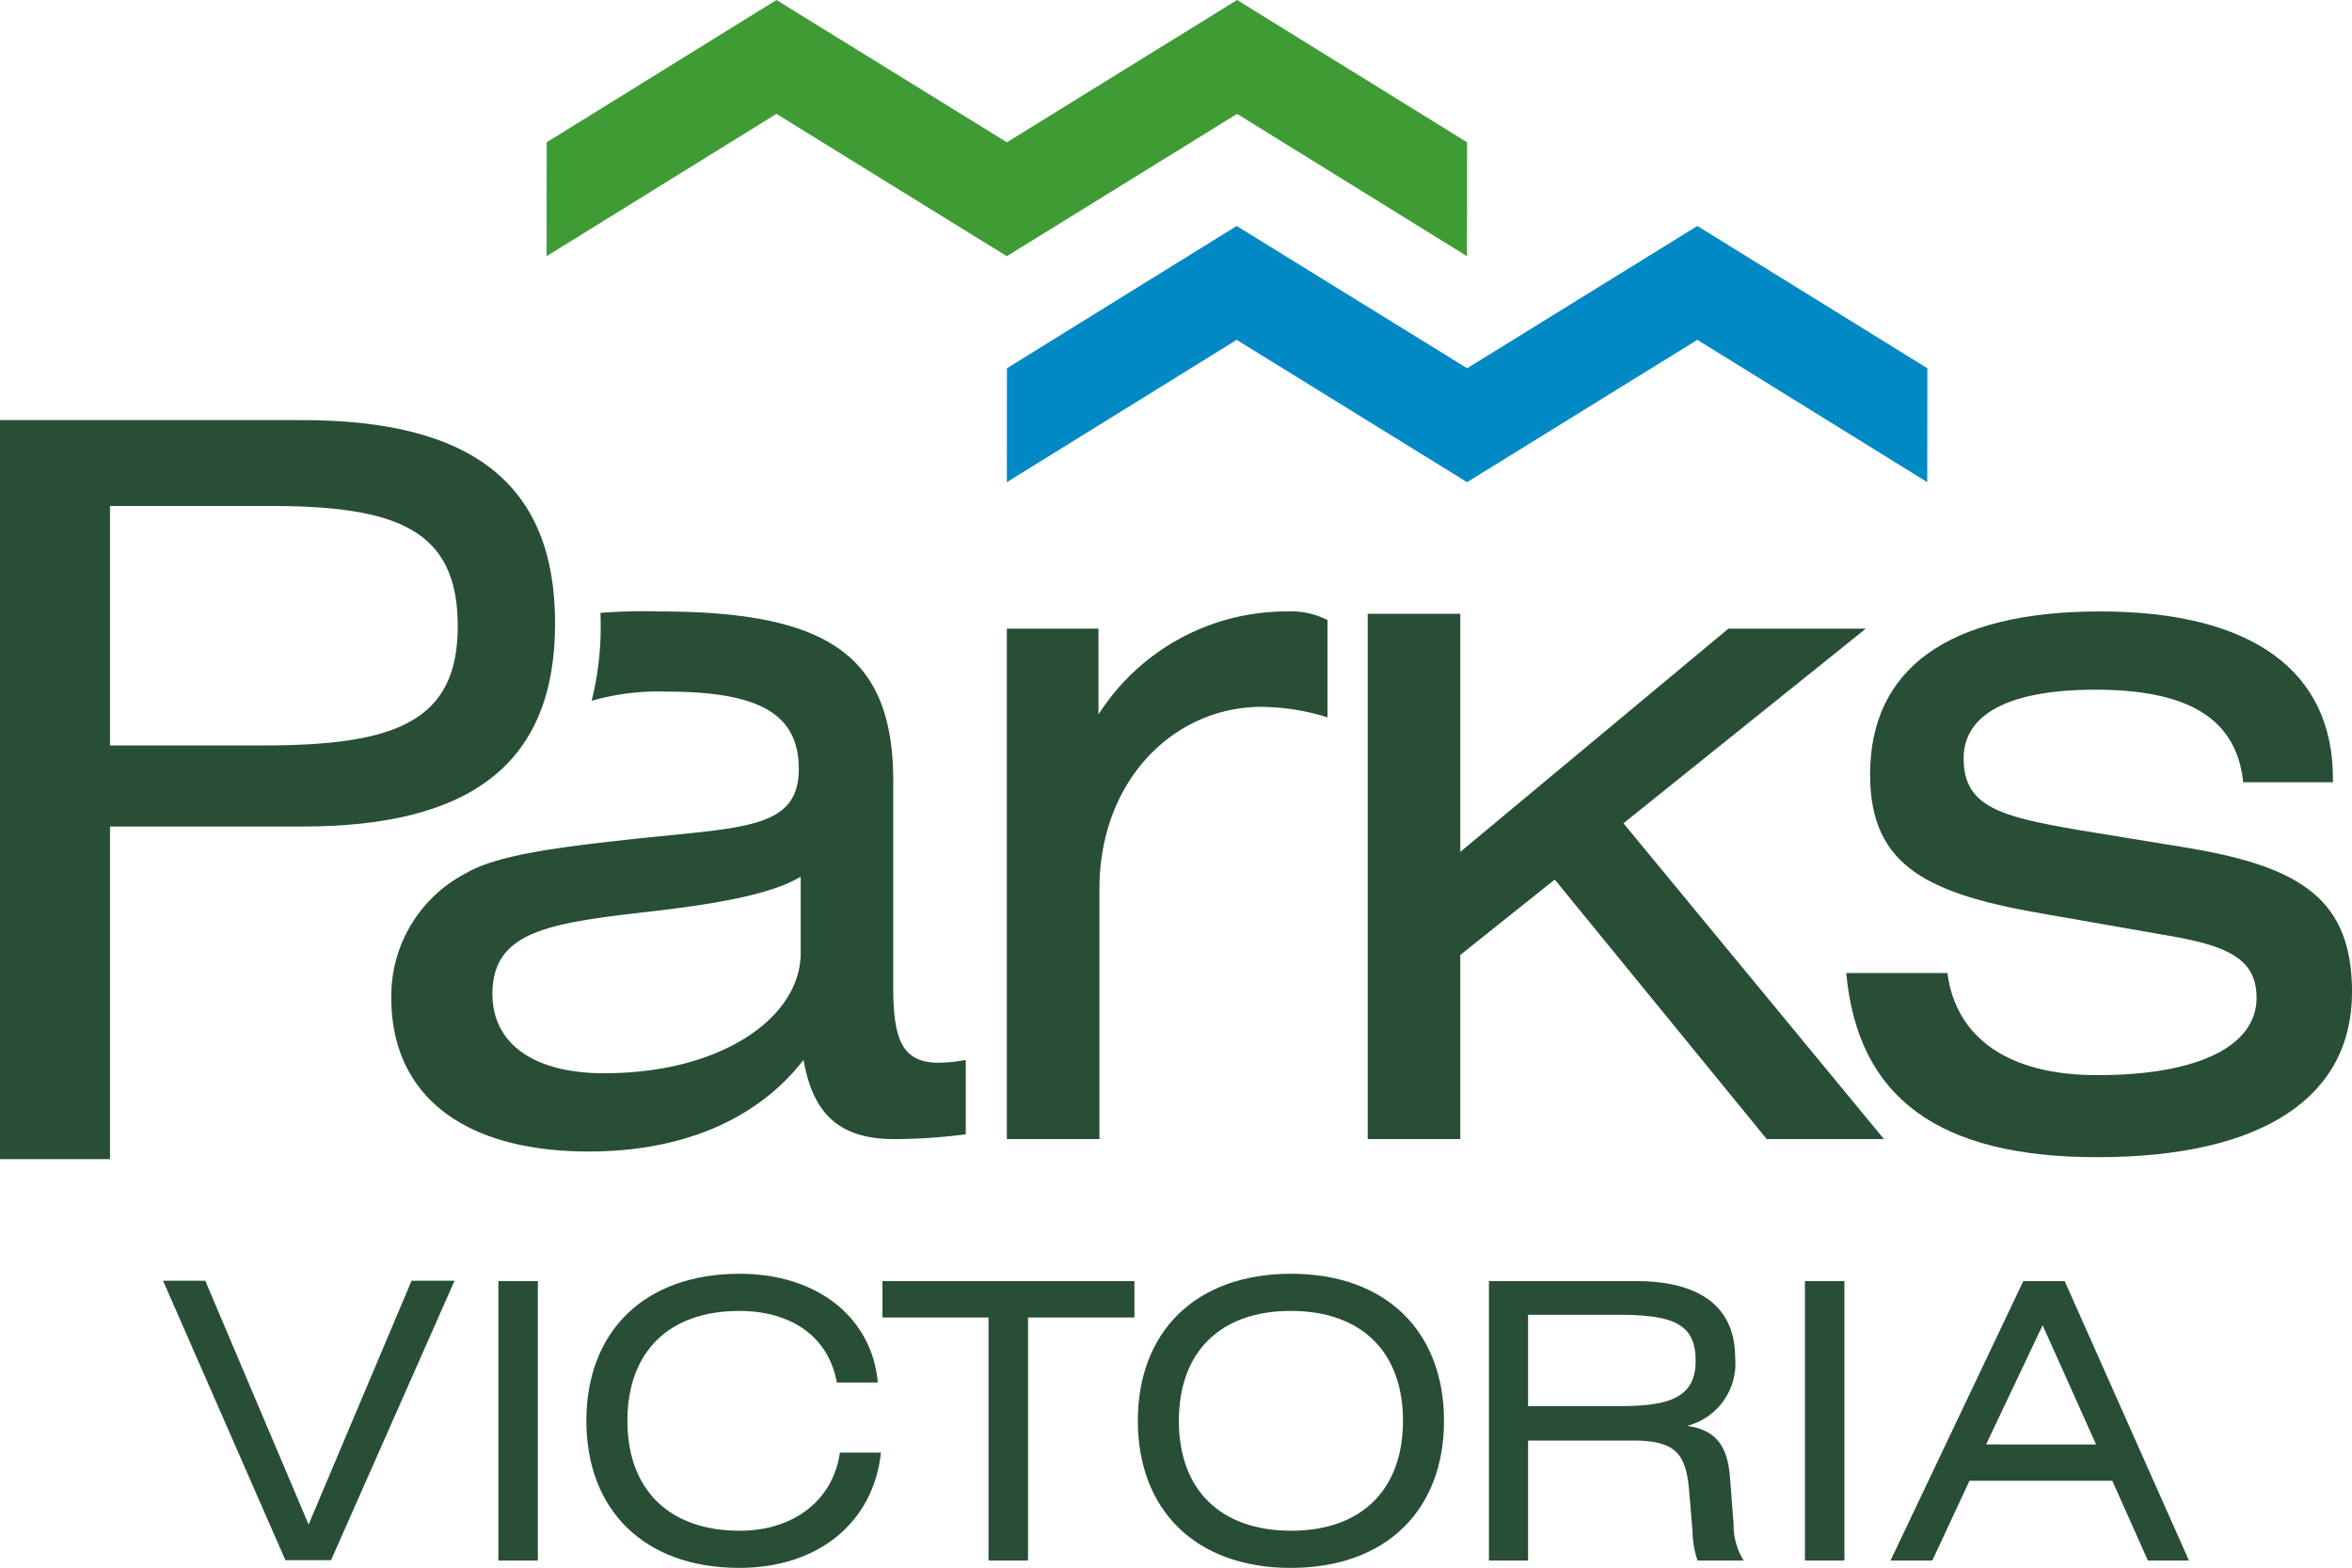
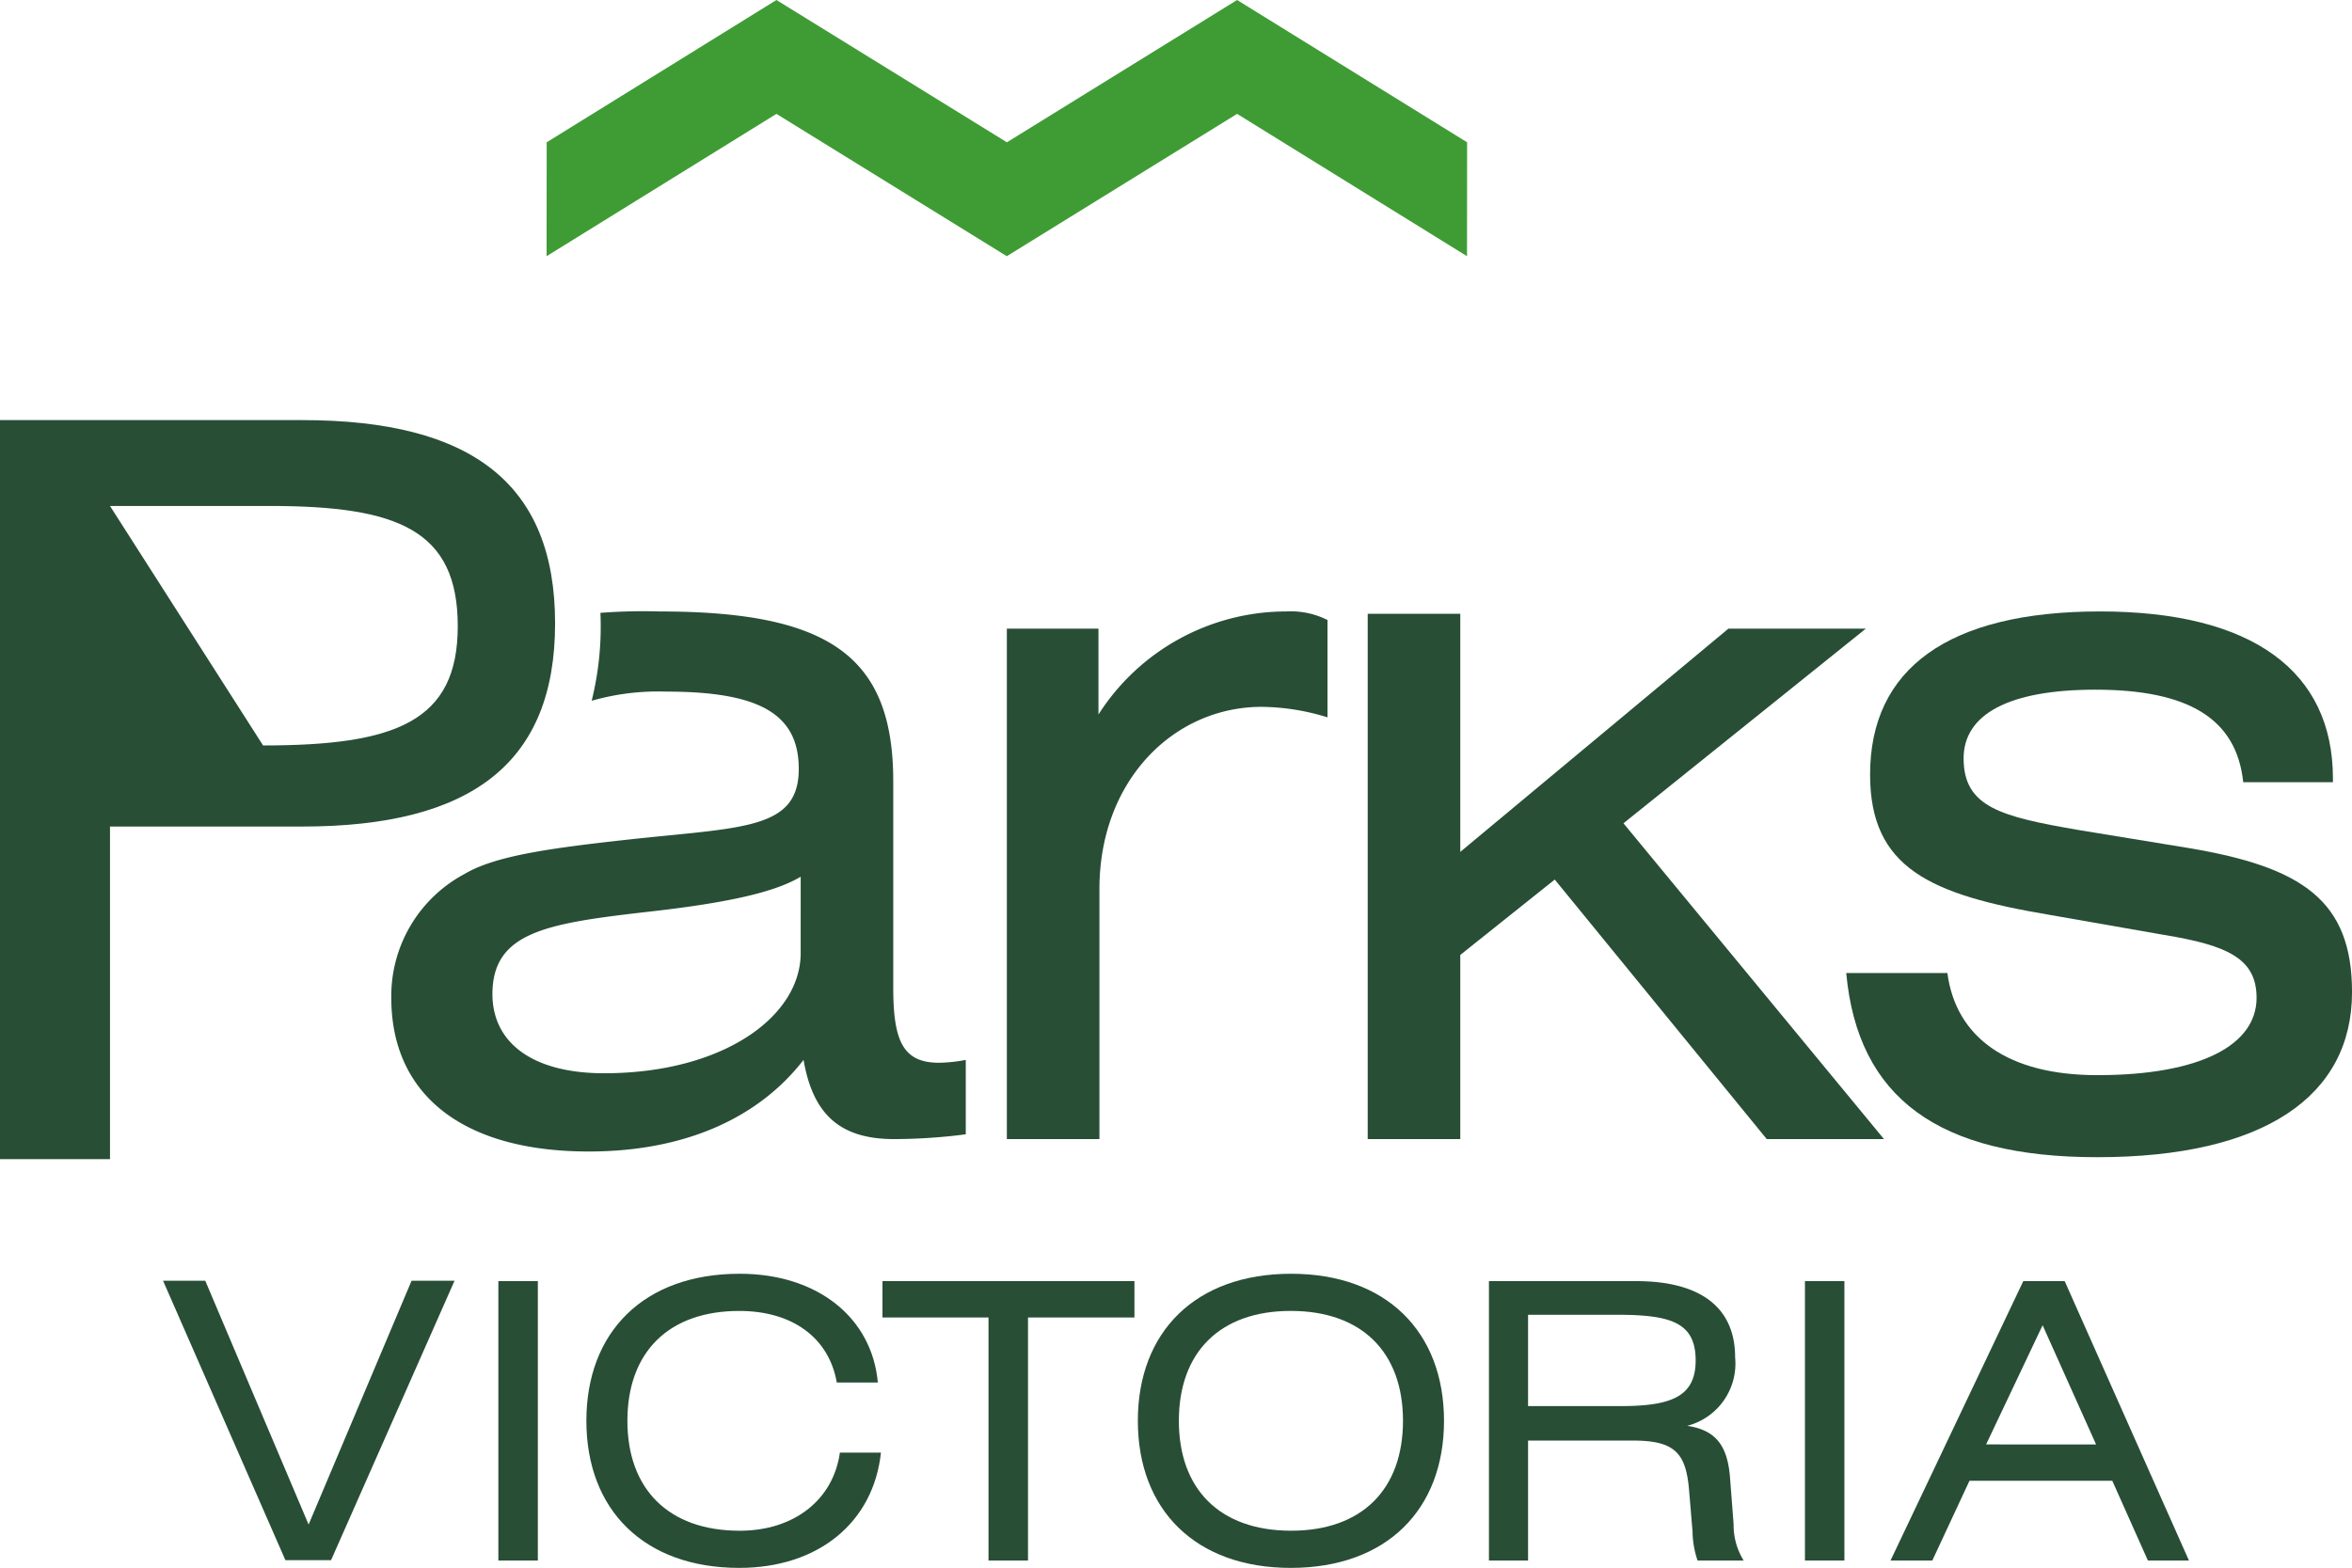
<svg xmlns="http://www.w3.org/2000/svg" viewBox="0 0 124.937 83.302">
  <title>Parks Victoria logo</title>
-   <polygon points="102.38 19.566 90.162 12.006 77.935 19.566 65.692 12.006 53.488 19.566 53.483 25.618 65.692 18.056 77.929 25.618 90.162 18.056 102.375 25.618 102.38 19.566" fill="#0089c4" />
  <polygon points="77.932 7.56 65.714 0 53.486 7.56 41.244 0 29.04 7.56 29.034 13.612 41.244 6.05 53.481 13.612 65.714 6.05 77.927 13.612 77.932 7.56" fill="#3f9c35" />
  <path d="M8.662,68.047H10.904L16.393,80.999l5.469-12.952h2.283L17.586,82.891H15.16Z" fill="#284e36" />
  <path d="M26.473,68.066H28.57V82.911H26.473Z" fill="#284e36" />
  <path d="M39.269,83.302c-5.058,0-8.121-3.084-8.121-7.814s3.063-7.813,8.142-7.813c4.153,0,7.032,2.345,7.34,5.779H44.45c-.411-2.365-2.343-3.804-5.181-3.804-3.762,0-5.942,2.199-5.942,5.839s2.201,5.839,5.963,5.839c2.92,0,4.976-1.665,5.325-4.152h2.18C46.403,80.874,43.483,83.302,39.269,83.302Z" fill="#284e36" />
  <path d="M54.607,82.911H52.509V69.998H46.876V68.066H60.261v1.932H54.607Z" fill="#284e36" />
  <path d="M68.585,67.675c5.057,0,8.12,3.085,8.12,7.813s-3.063,7.814-8.141,7.814c-5.059,0-8.122-3.084-8.122-7.814S63.506,67.675,68.585,67.675Zm0,13.652c3.782,0,5.941-2.22,5.941-5.839,0-3.639-2.18-5.839-5.962-5.839-3.763,0-5.943,2.199-5.943,5.839S64.802,81.327,68.585,81.327Z" fill="#284e36" />
  <path d="M79.092,68.066h7.814c3.454,0,5.263,1.419,5.263,4.05a3.416,3.416,0,0,1-2.549,3.639c1.543.226,2.16,1.07,2.283,2.817l.185,2.406a3.589,3.589,0,0,0,.533,1.933H90.174a4.961,4.961,0,0,1-.267-1.543l-.185-2.199c-.165-1.994-.782-2.631-2.981-2.631H81.17v6.374H79.092ZM81.17,69.854v4.852h4.913c2.714,0,3.989-.514,3.989-2.426,0-2.015-1.315-2.426-4.174-2.426Z" fill="#284e36" />
  <path d="M95.878,68.066h2.096V82.911H95.878Z" fill="#284e36" />
  <path d="M107.476,68.066h2.199l6.6,14.844h-2.18l-1.891-4.236h-7.587l-1.973,4.236h-2.22Zm3.866,8.677L108.503,70.41l-3.002,6.333Z" fill="#284e36" />
-   <path d="M0,22.32H16.053c9.023,0,13.433,3.396,13.433,10.797s-4.41,10.797-13.433,10.797H5.843V61.586H0ZM13.975,39.606c7.046,0,10.341-1.268,10.341-6.337,0-5.12-3.194-6.387-9.986-6.387H5.843v12.724Z" fill="#284e36" />
+   <path d="M0,22.32H16.053c9.023,0,13.433,3.396,13.433,10.797s-4.41,10.797-13.433,10.797H5.843V61.586H0ZM13.975,39.606c7.046,0,10.341-1.268,10.341-6.337,0-5.12-3.194-6.387-9.986-6.387H5.843Z" fill="#284e36" />
  <path d="M31.429,37.232a16.37,16.37,0,0,0,.465-4.671,30.039,30.039,0,0,1,3.135-.074c9.023,0,12.42,2.383,12.42,9.023V52.459c0,2.839.507,4.005,2.433,4.005a8.005,8.005,0,0,0,1.419-.152v3.954a30.119,30.119,0,0,1-3.802.254c-2.838,0-4.309-1.268-4.815-4.208-2.434,3.143-6.387,4.867-11.406,4.867-6.793,0-10.493-3.092-10.493-8.161a7.349,7.349,0,0,1,3.903-6.59c1.622-.963,4.562-1.369,8.719-1.825,6.033-.659,9.023-.507,9.023-3.752,0-2.94-2.129-4.106-7.046-4.106A12.793,12.793,0,0,0,31.429,37.232ZM34.32,48.455c-5.272.608-8.162,1.065-8.162,4.36,0,2.585,2.129,4.207,5.931,4.207,6.286,0,10.443-2.991,10.443-6.387V46.579C41.112,47.441,38.425,47.999,34.32,48.455Z" fill="#284e36" />
  <path d="M53.483,33.399H58.35v4.562a11.845,11.845,0,0,1,9.986-5.475,4.321,4.321,0,0,1,2.18.456v5.171a12.115,12.115,0,0,0-3.498-.558c-4.664,0-8.617,3.904-8.617,9.682V60.52H53.483Z" fill="#284e36" />
  <path d="M72.652,32.61h4.917V45.261L91.813,33.399h7.3L86.237,43.741,100.076,60.52H93.849L82.587,46.731l-5.018,4.005V60.52H72.652Z" fill="#284e36" />
  <path d="M103.444,51.699c.457,3.447,3.244,5.424,7.958,5.424,5.526,0,8.466-1.623,8.466-4.106,0-2.078-1.52-2.788-4.917-3.346l-6.083-1.065c-6.337-1.065-9.53-2.484-9.53-7.452,0-5.627,4.157-8.668,12.217-8.668,8.111,0,12.369,3.194,12.369,8.871v.203h-4.765c-.355-3.397-2.94-4.917-7.857-4.917-4.613,0-6.996,1.318-6.996,3.65,0,2.586,1.977,3.092,6.083,3.802l5.881.963c6.032,1.014,8.668,2.789,8.668,7.655,0,5.525-4.663,8.769-13.535,8.769-8.414,0-12.723-3.143-13.332-9.783Z" fill="#284e36" />
</svg>